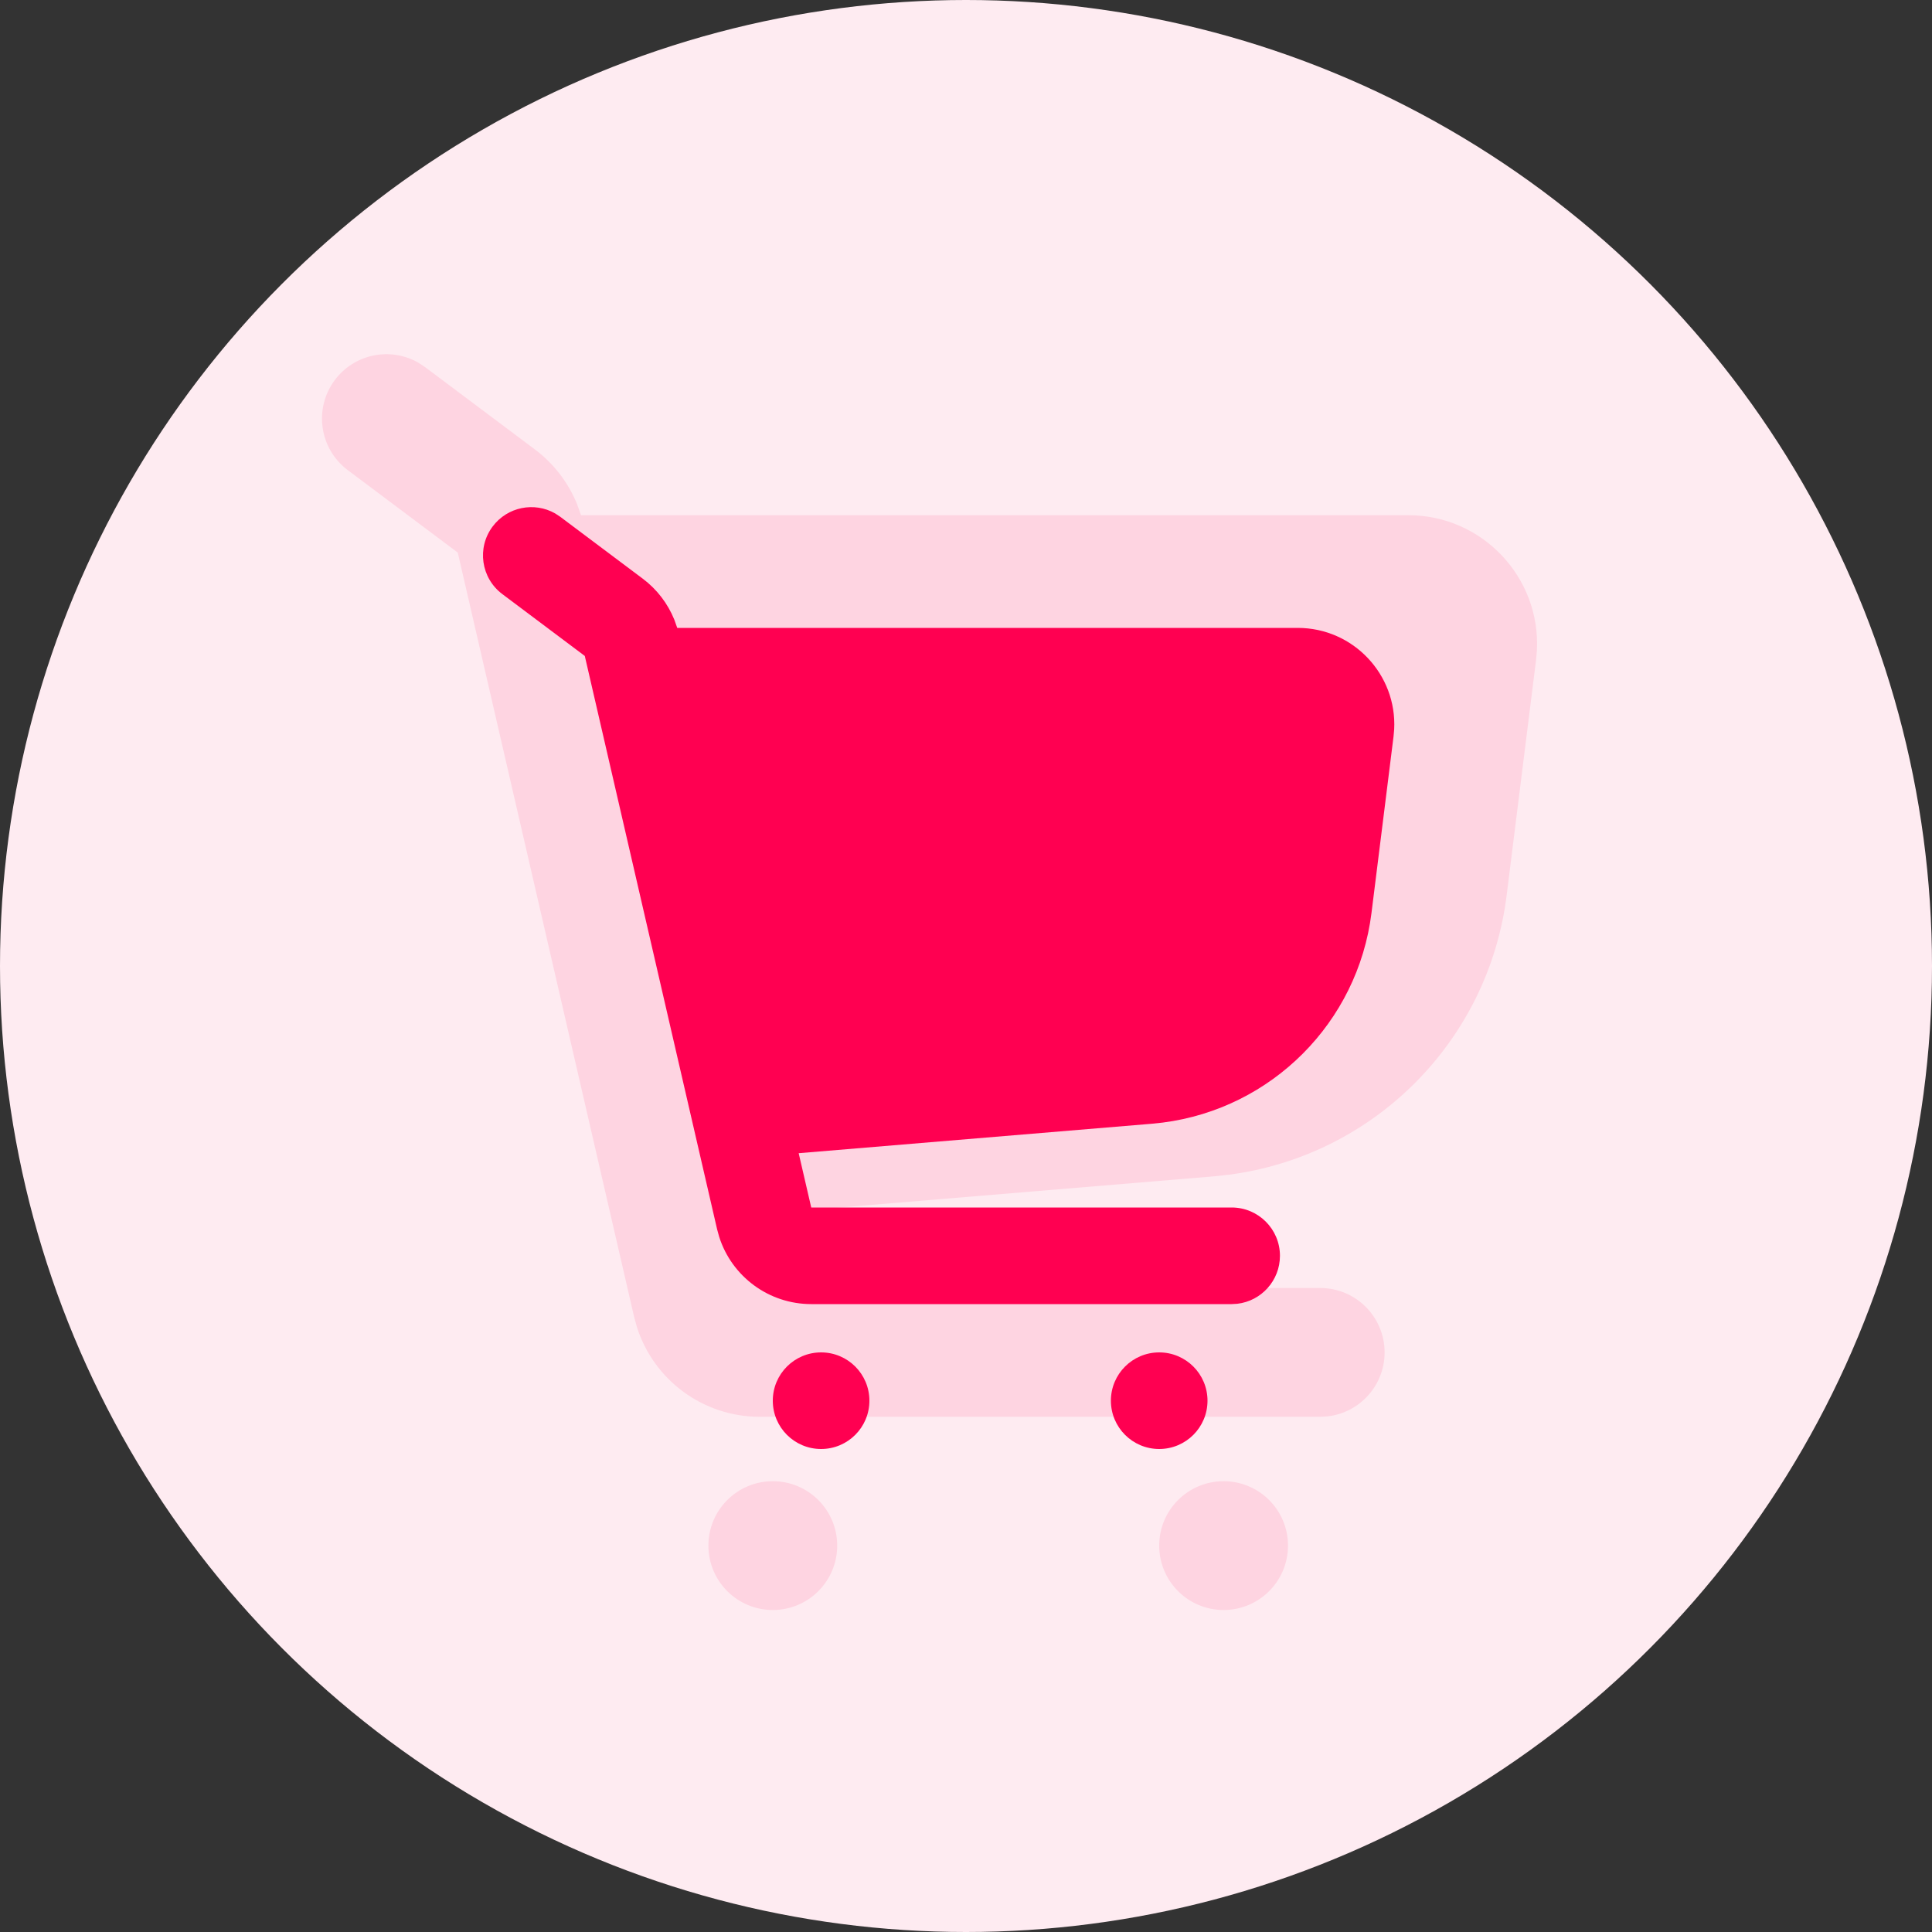
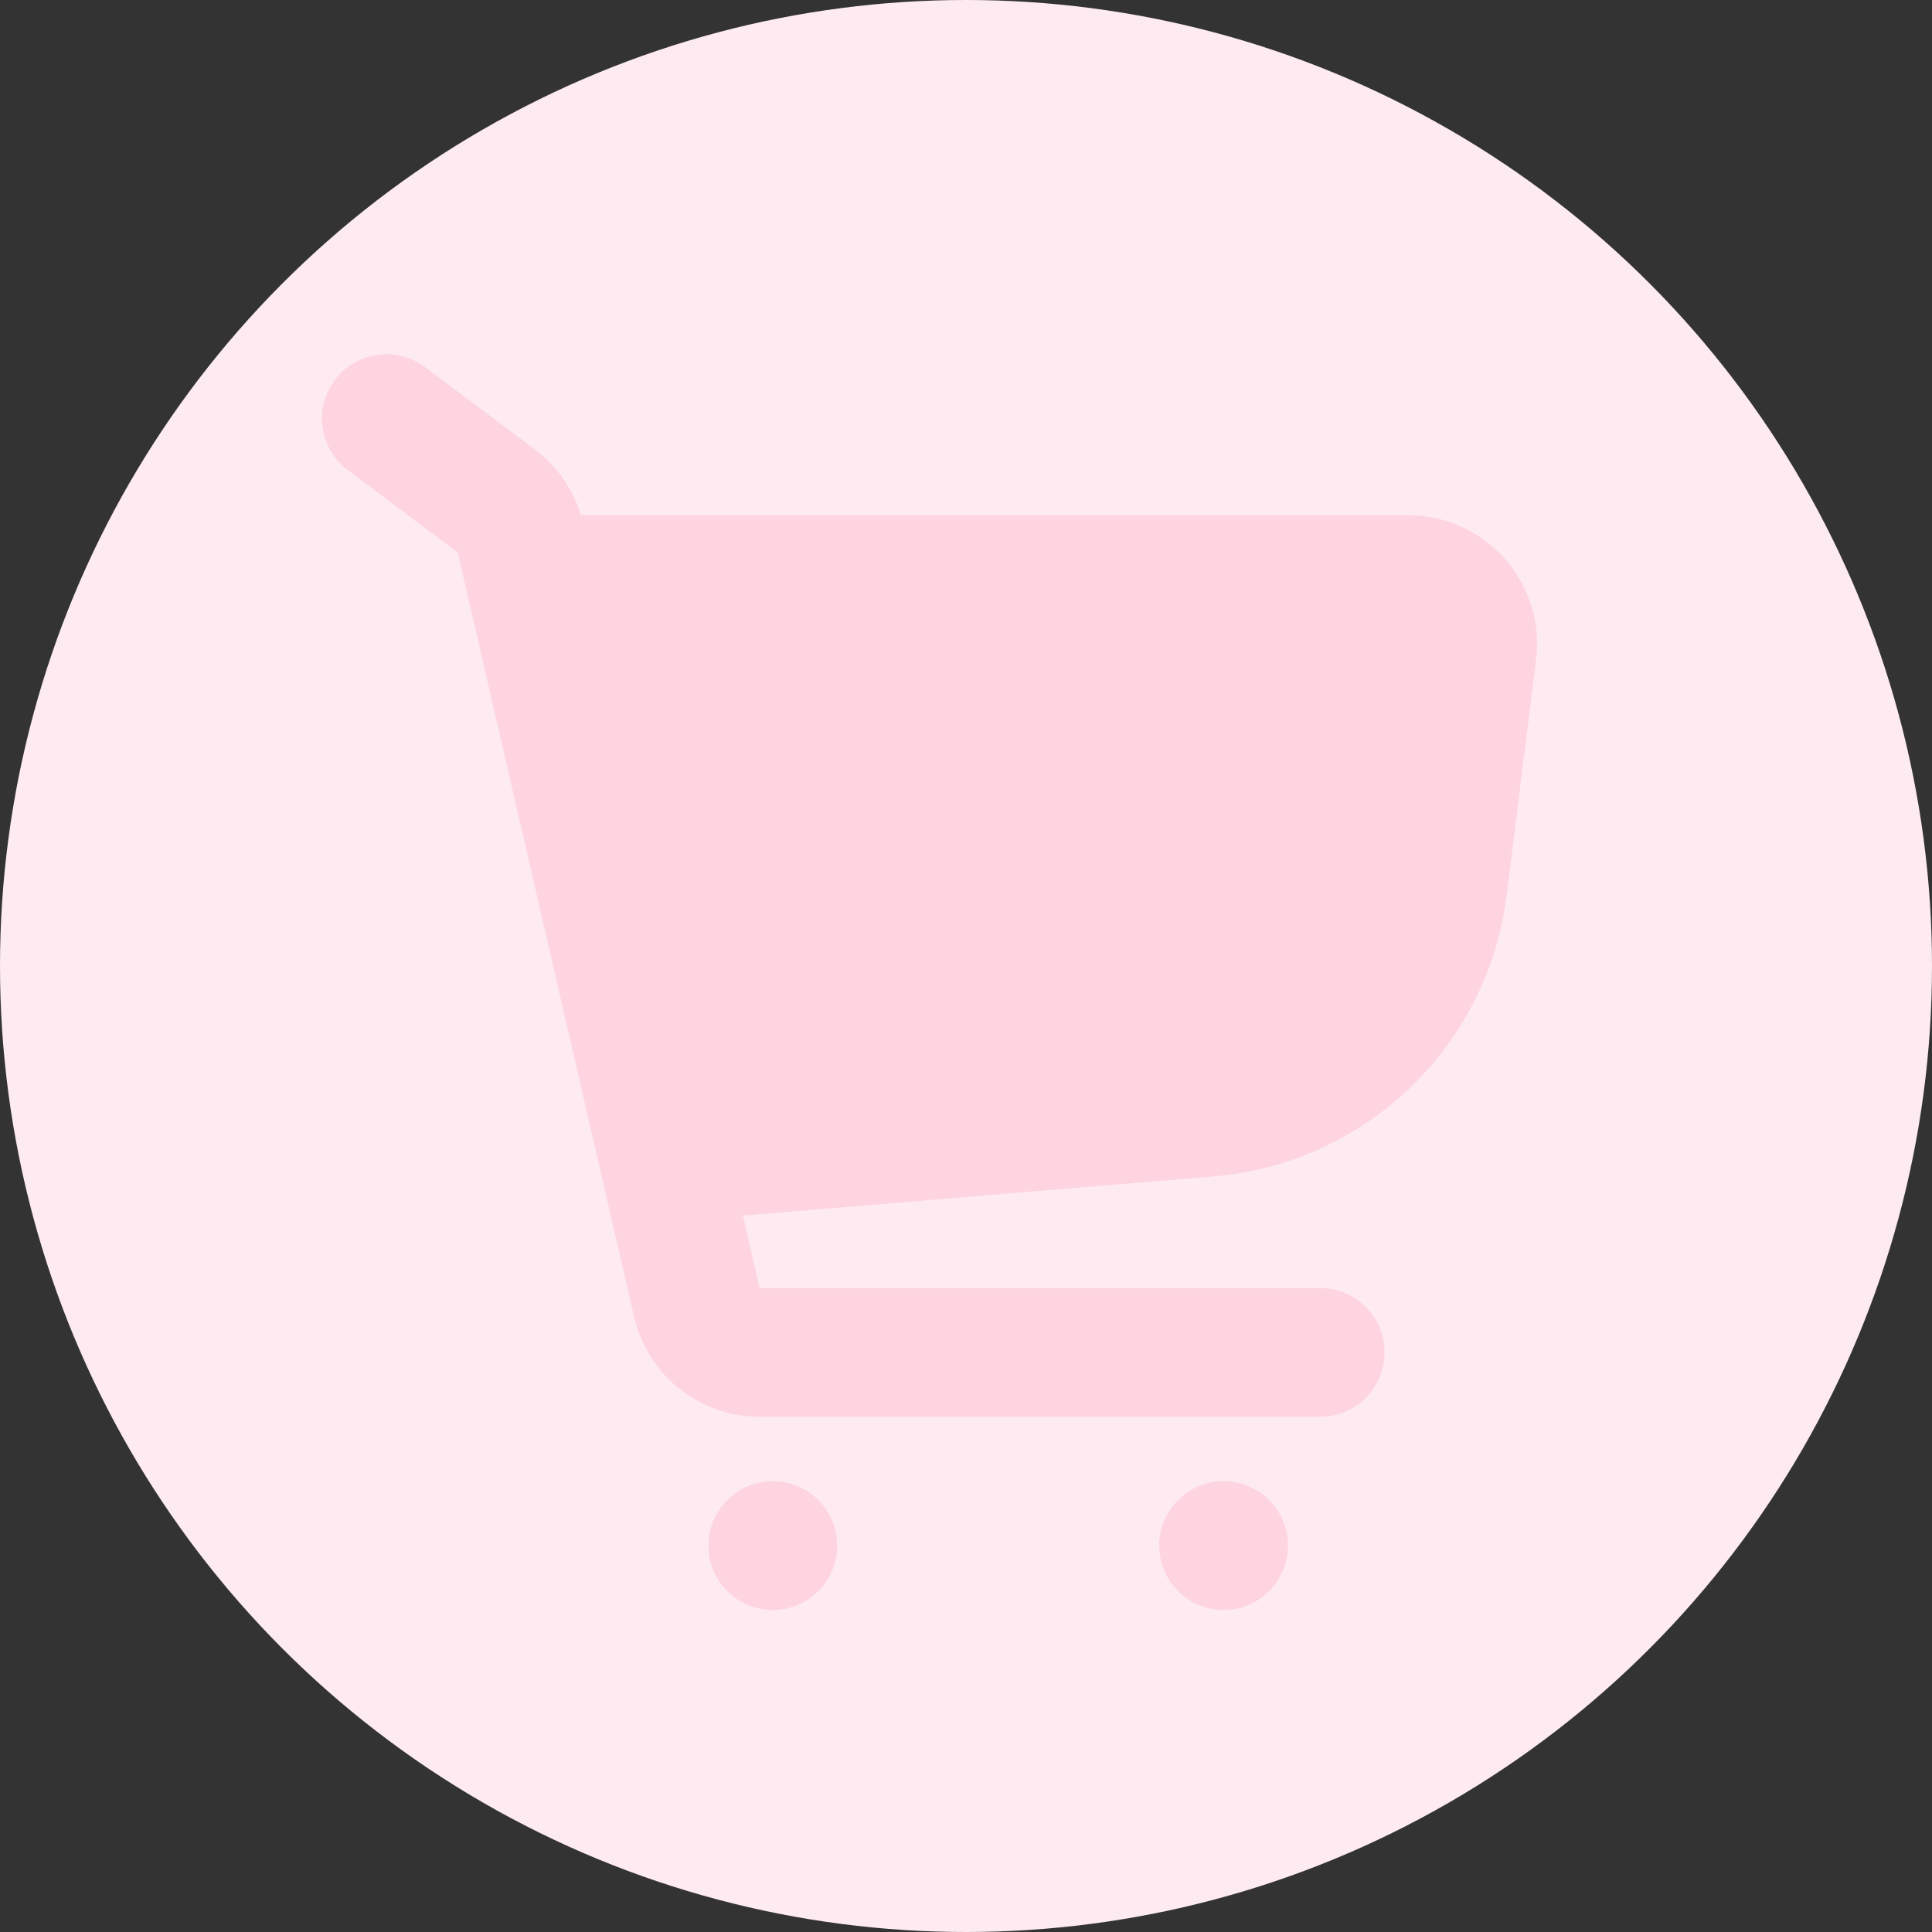
<svg xmlns="http://www.w3.org/2000/svg" width="48" height="48" viewBox="0 0 48 48" fill="none">
  <rect x="0" y="0" width="48" height="48" fill="#333333" stroke="none" />
  <circle cx="24" cy="24" r="24" fill="#FEEBF1" />
  <g opacity="0.1" clip-path="url(#clip0_2039_892)">
    <path d="M19.2 36.8C20.084 36.8 20.8 37.516 20.8 38.4C20.8 39.284 20.084 40 19.2 40C18.316 40 17.6 39.284 17.6 38.4C17.6 37.516 18.316 36.8 19.2 36.8ZM30.4 36.8C31.284 36.8 32 37.516 32 38.4C32 39.284 31.284 40 30.4 40C29.516 40 28.8 39.284 28.8 38.4C28.8 37.516 29.516 36.8 30.4 36.8ZM8.32 9.44C8.809 8.788 9.702 8.615 10.392 9.01L10.56 9.12L13.293 11.169C13.76 11.52 14.12 11.991 14.338 12.527L14.435 12.8H34.987C36.832 12.8 38.277 14.349 38.184 16.159L38.163 16.397L37.432 22.246C36.978 25.878 34.121 28.723 30.52 29.187L30.158 29.226L18.458 30.201L18.873 32H32.8C33.684 32 34.4 32.717 34.4 33.6C34.4 34.421 33.782 35.097 32.987 35.189L32.8 35.2H18.873C17.471 35.2 16.243 34.289 15.824 32.971L15.755 32.72L11.373 13.729L8.64 11.68C7.933 11.15 7.79 10.147 8.32 9.44Z" fill="#FF0051" />
  </g>
  <g clip-path="url(#clip1_2039_892)">
-     <path d="M20.4 33.6C21.063 33.6 21.6 34.137 21.6 34.8C21.6 35.463 21.063 36 20.4 36C19.737 36 19.2 35.463 19.2 34.8C19.2 34.137 19.737 33.6 20.4 33.6ZM28.8 33.6C29.463 33.6 30 34.137 30 34.8C30 35.463 29.463 36 28.8 36C28.137 36 27.6 35.463 27.6 34.8C27.6 34.137 28.137 33.6 28.8 33.6ZM12.24 13.08C12.607 12.591 13.276 12.461 13.794 12.757L13.92 12.84L15.969 14.377C16.32 14.64 16.59 14.993 16.753 15.395L16.826 15.6H32.241C33.624 15.6 34.708 16.762 34.638 18.12L34.622 18.298L34.074 22.684C33.733 25.409 31.591 27.542 28.89 27.89L28.618 27.919L19.843 28.651L20.155 30H30.6C31.263 30 31.8 30.537 31.8 31.2C31.8 31.815 31.337 32.323 30.74 32.392L30.6 32.4H20.155C19.103 32.4 18.182 31.717 17.868 30.729L17.816 30.54L14.529 16.297L12.48 14.76C11.95 14.362 11.842 13.61 12.24 13.08Z" fill="#FF0051" />
-   </g>
+     </g>
  <defs>
    <clipPath id="clip0_2039_892">
      <rect width="38.4" height="38.4" fill="white" transform="translate(4.8 4.8)" />
    </clipPath>
    <clipPath id="clip1_2039_892">
      <rect width="28.8" height="28.8" fill="white" transform="translate(9.6 9.6)" />
    </clipPath>
  </defs>
</svg>